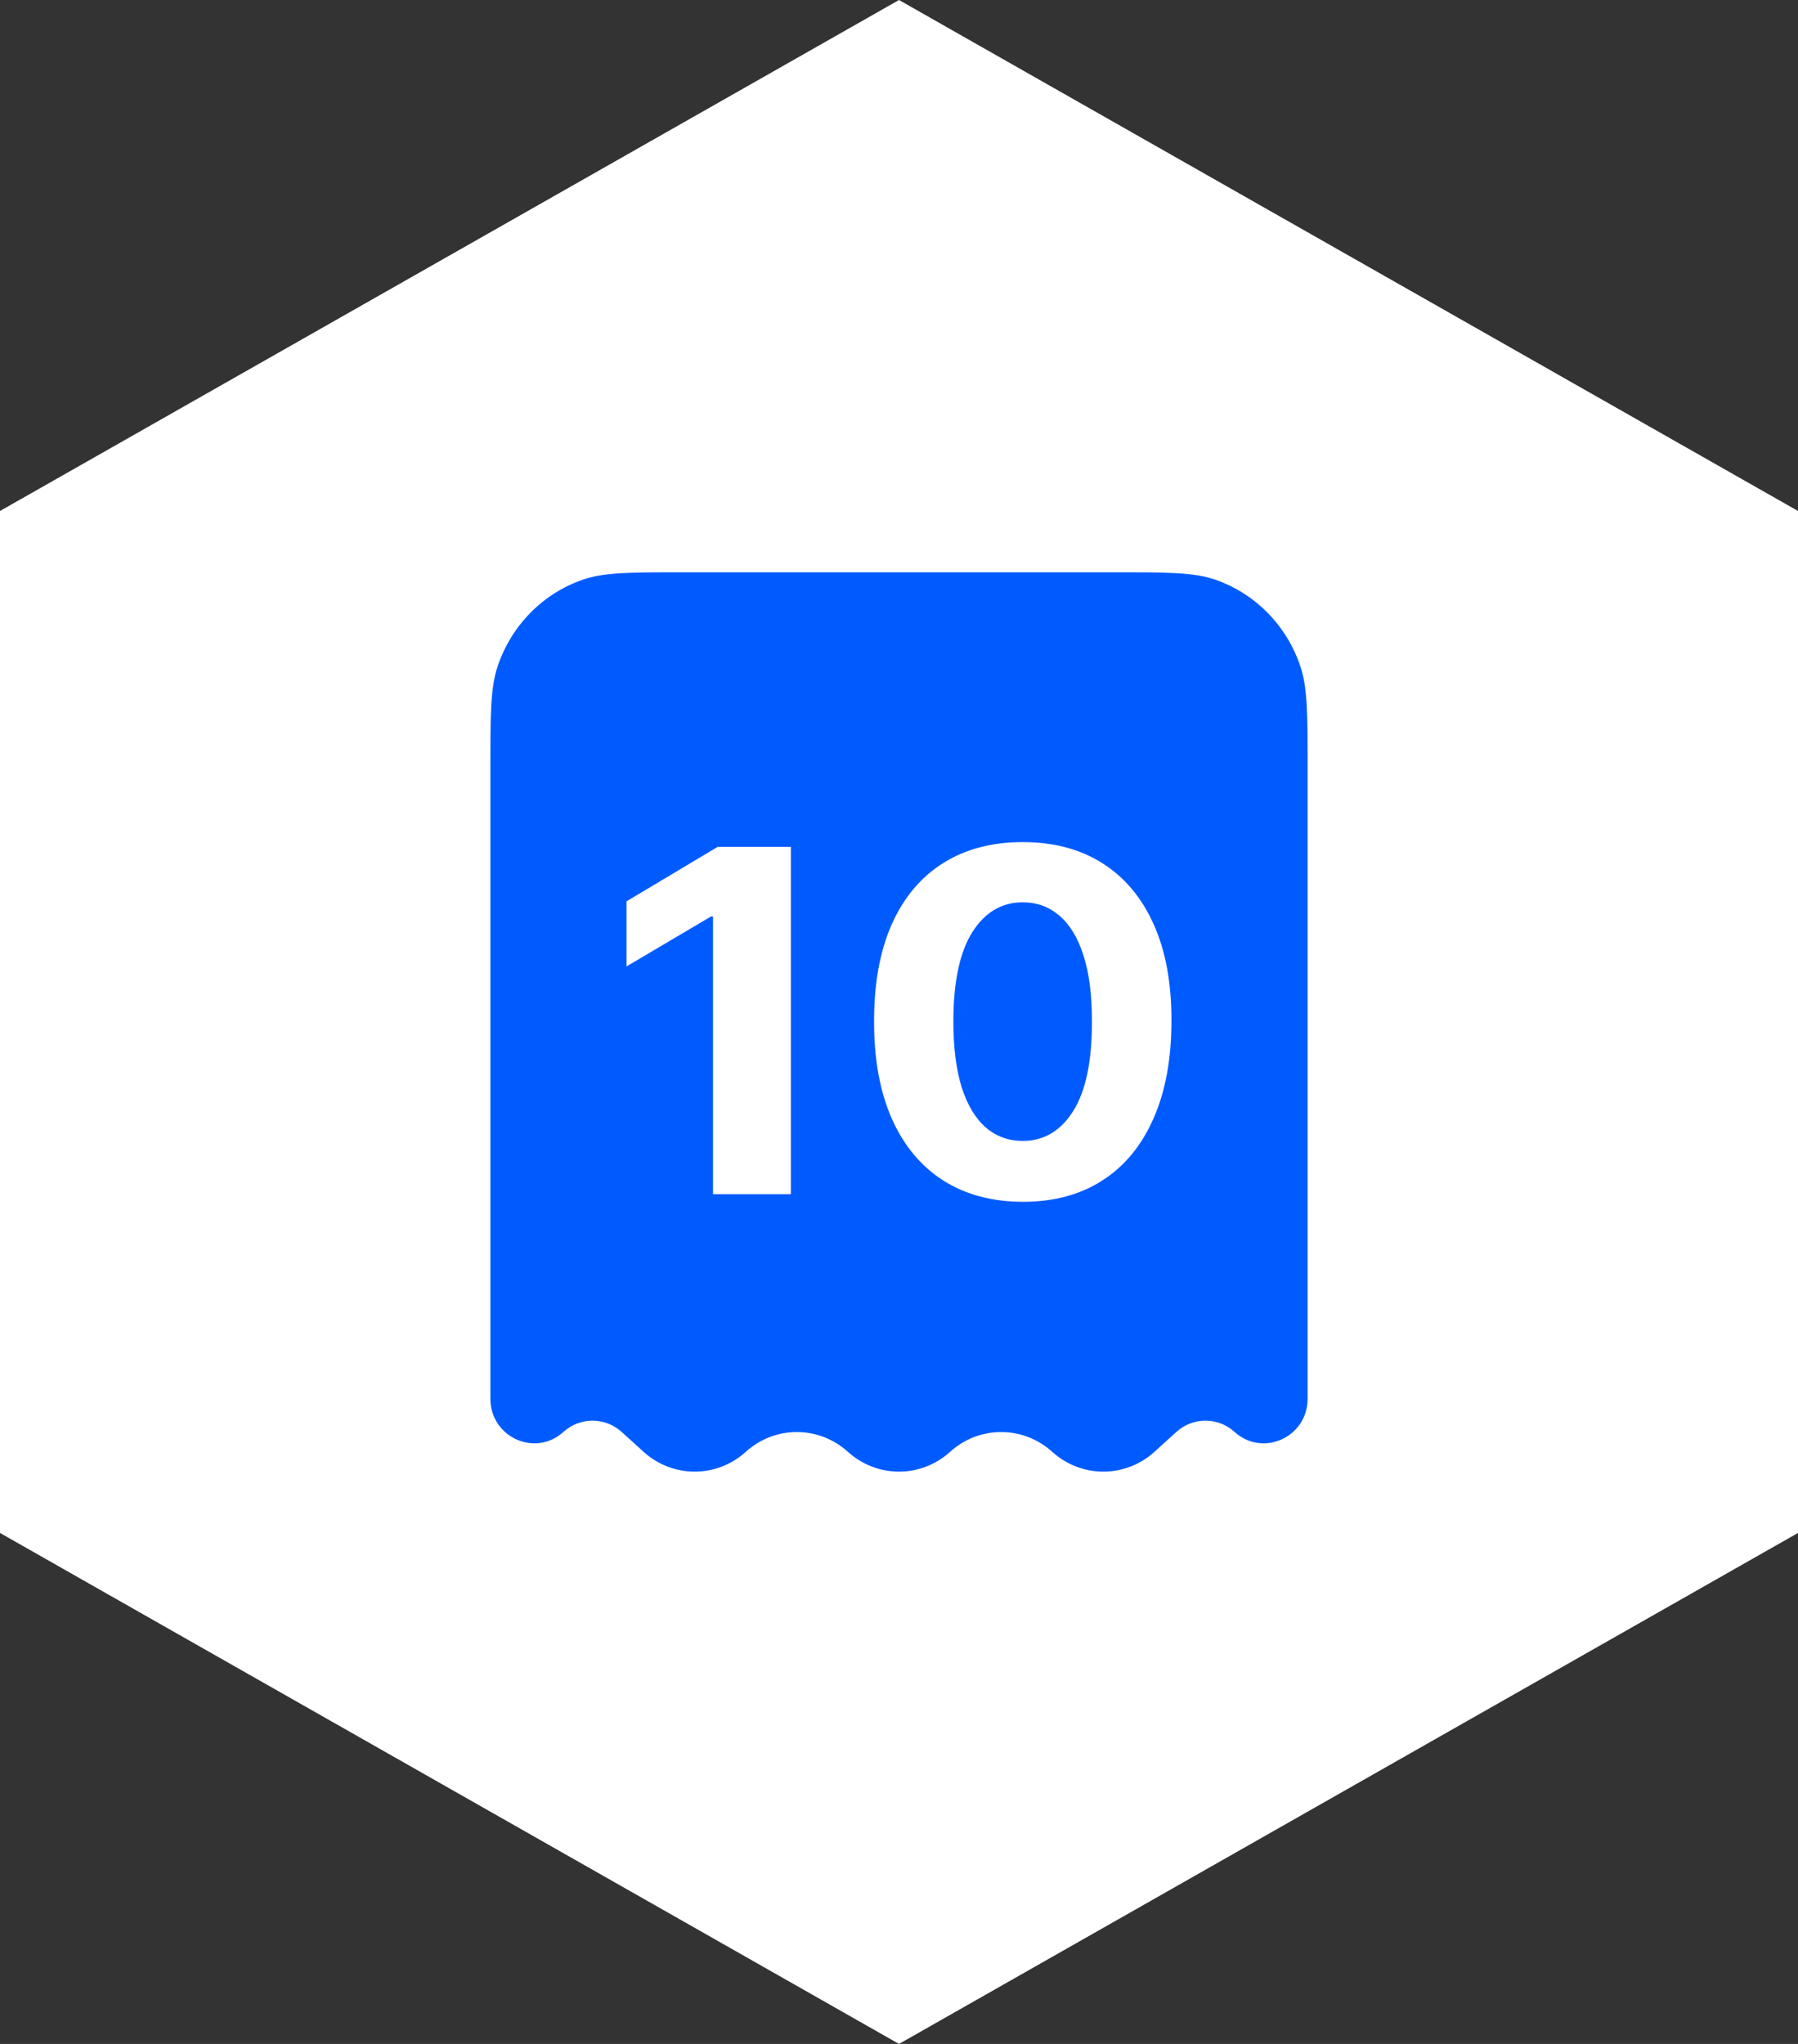
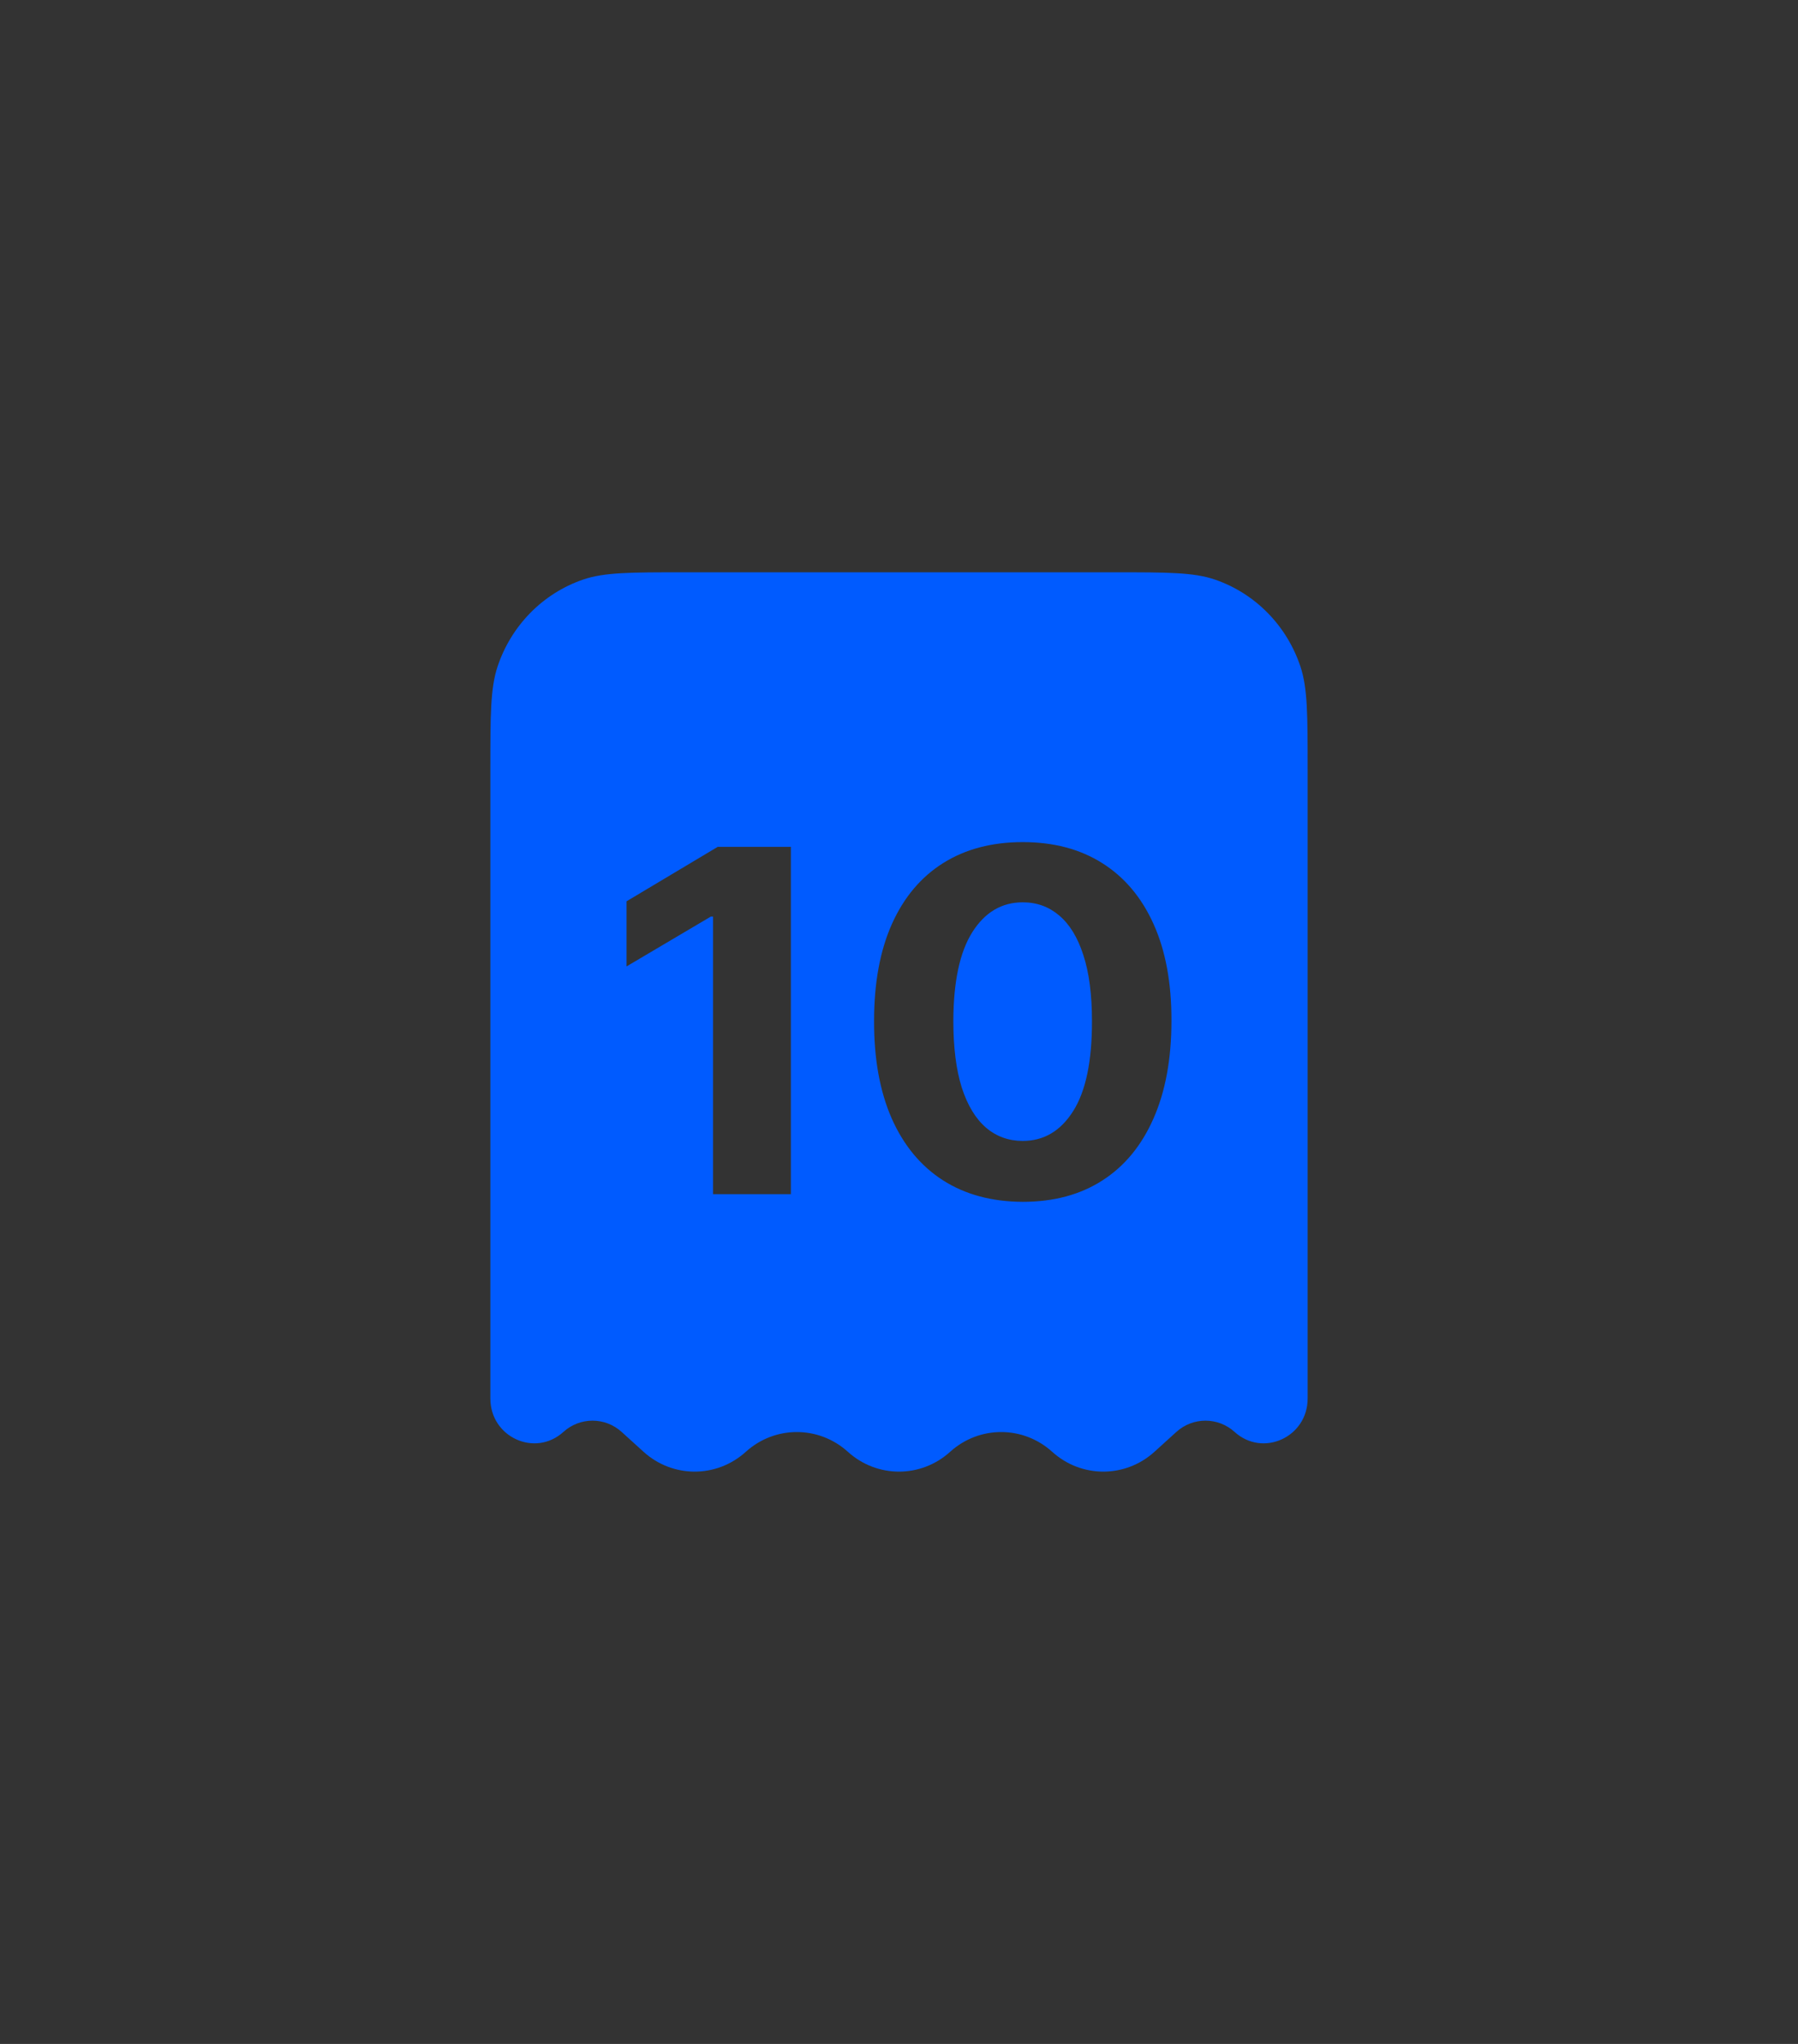
<svg xmlns="http://www.w3.org/2000/svg" width="44" height="50" viewBox="0 0 44 50" fill="none">
  <rect x="0" y="0" width="44" height="50" fill="#333333" stroke="none" />
-   <path d="M44 37.5L22 50L0 37.5V12.5L22 0L44 12.5V37.5Z" fill="white" />
  <path fill-rule="evenodd" clip-rule="evenodd" d="M27.283 14H16.717C15.429 14 14.785 14 14.266 14.179C13.281 14.518 12.508 15.306 12.175 16.309C12 16.839 12 17.495 12 18.807V34.212C12 35.156 13.094 35.657 13.787 35.029C14.194 34.661 14.806 34.661 15.213 35.029L15.75 35.516C16.463 36.161 17.537 36.161 18.25 35.516C18.963 34.87 20.037 34.87 20.75 35.516C21.463 36.161 22.537 36.161 23.25 35.516C23.963 34.87 25.037 34.87 25.75 35.516C26.463 36.161 27.537 36.161 28.25 35.516L28.787 35.029C29.194 34.661 29.806 34.661 30.213 35.029C30.906 35.657 32 35.156 32 34.212V18.807C32 17.495 32 16.839 31.825 16.309C31.492 15.306 30.719 14.518 29.734 14.179C29.215 14 28.571 14 27.283 14ZM23.075 28.873C23.621 29.222 24.272 29.397 25.028 29.4C25.785 29.4 26.435 29.226 26.977 28.877C27.52 28.529 27.936 28.024 28.227 27.363C28.52 26.702 28.667 25.905 28.667 24.973C28.67 24.046 28.524 23.258 28.231 22.608C27.938 21.955 27.518 21.457 26.973 21.114C26.43 20.771 25.782 20.6 25.028 20.6C24.275 20.6 23.625 20.771 23.079 21.114C22.537 21.455 22.119 21.951 21.826 22.604C21.535 23.257 21.39 24.046 21.39 24.973C21.387 25.902 21.531 26.698 21.821 27.359C22.114 28.02 22.532 28.524 23.075 28.873ZM26.265 27.176C25.957 27.666 25.545 27.91 25.028 27.91C24.685 27.91 24.386 27.803 24.131 27.587C23.876 27.368 23.678 27.042 23.537 26.608C23.399 26.171 23.33 25.626 23.33 24.973C23.333 24.008 23.489 23.283 23.797 22.799C24.105 22.315 24.515 22.073 25.028 22.073C25.372 22.073 25.669 22.181 25.921 22.396C26.177 22.612 26.373 22.934 26.511 23.363C26.652 23.792 26.722 24.328 26.722 24.973C26.725 25.952 26.573 26.686 26.265 27.176ZM19.354 29.213V20.716H17.564L15.333 22.048V23.641L17.397 22.421H17.449V29.213H19.354Z" fill="#005BFF" />
</svg>